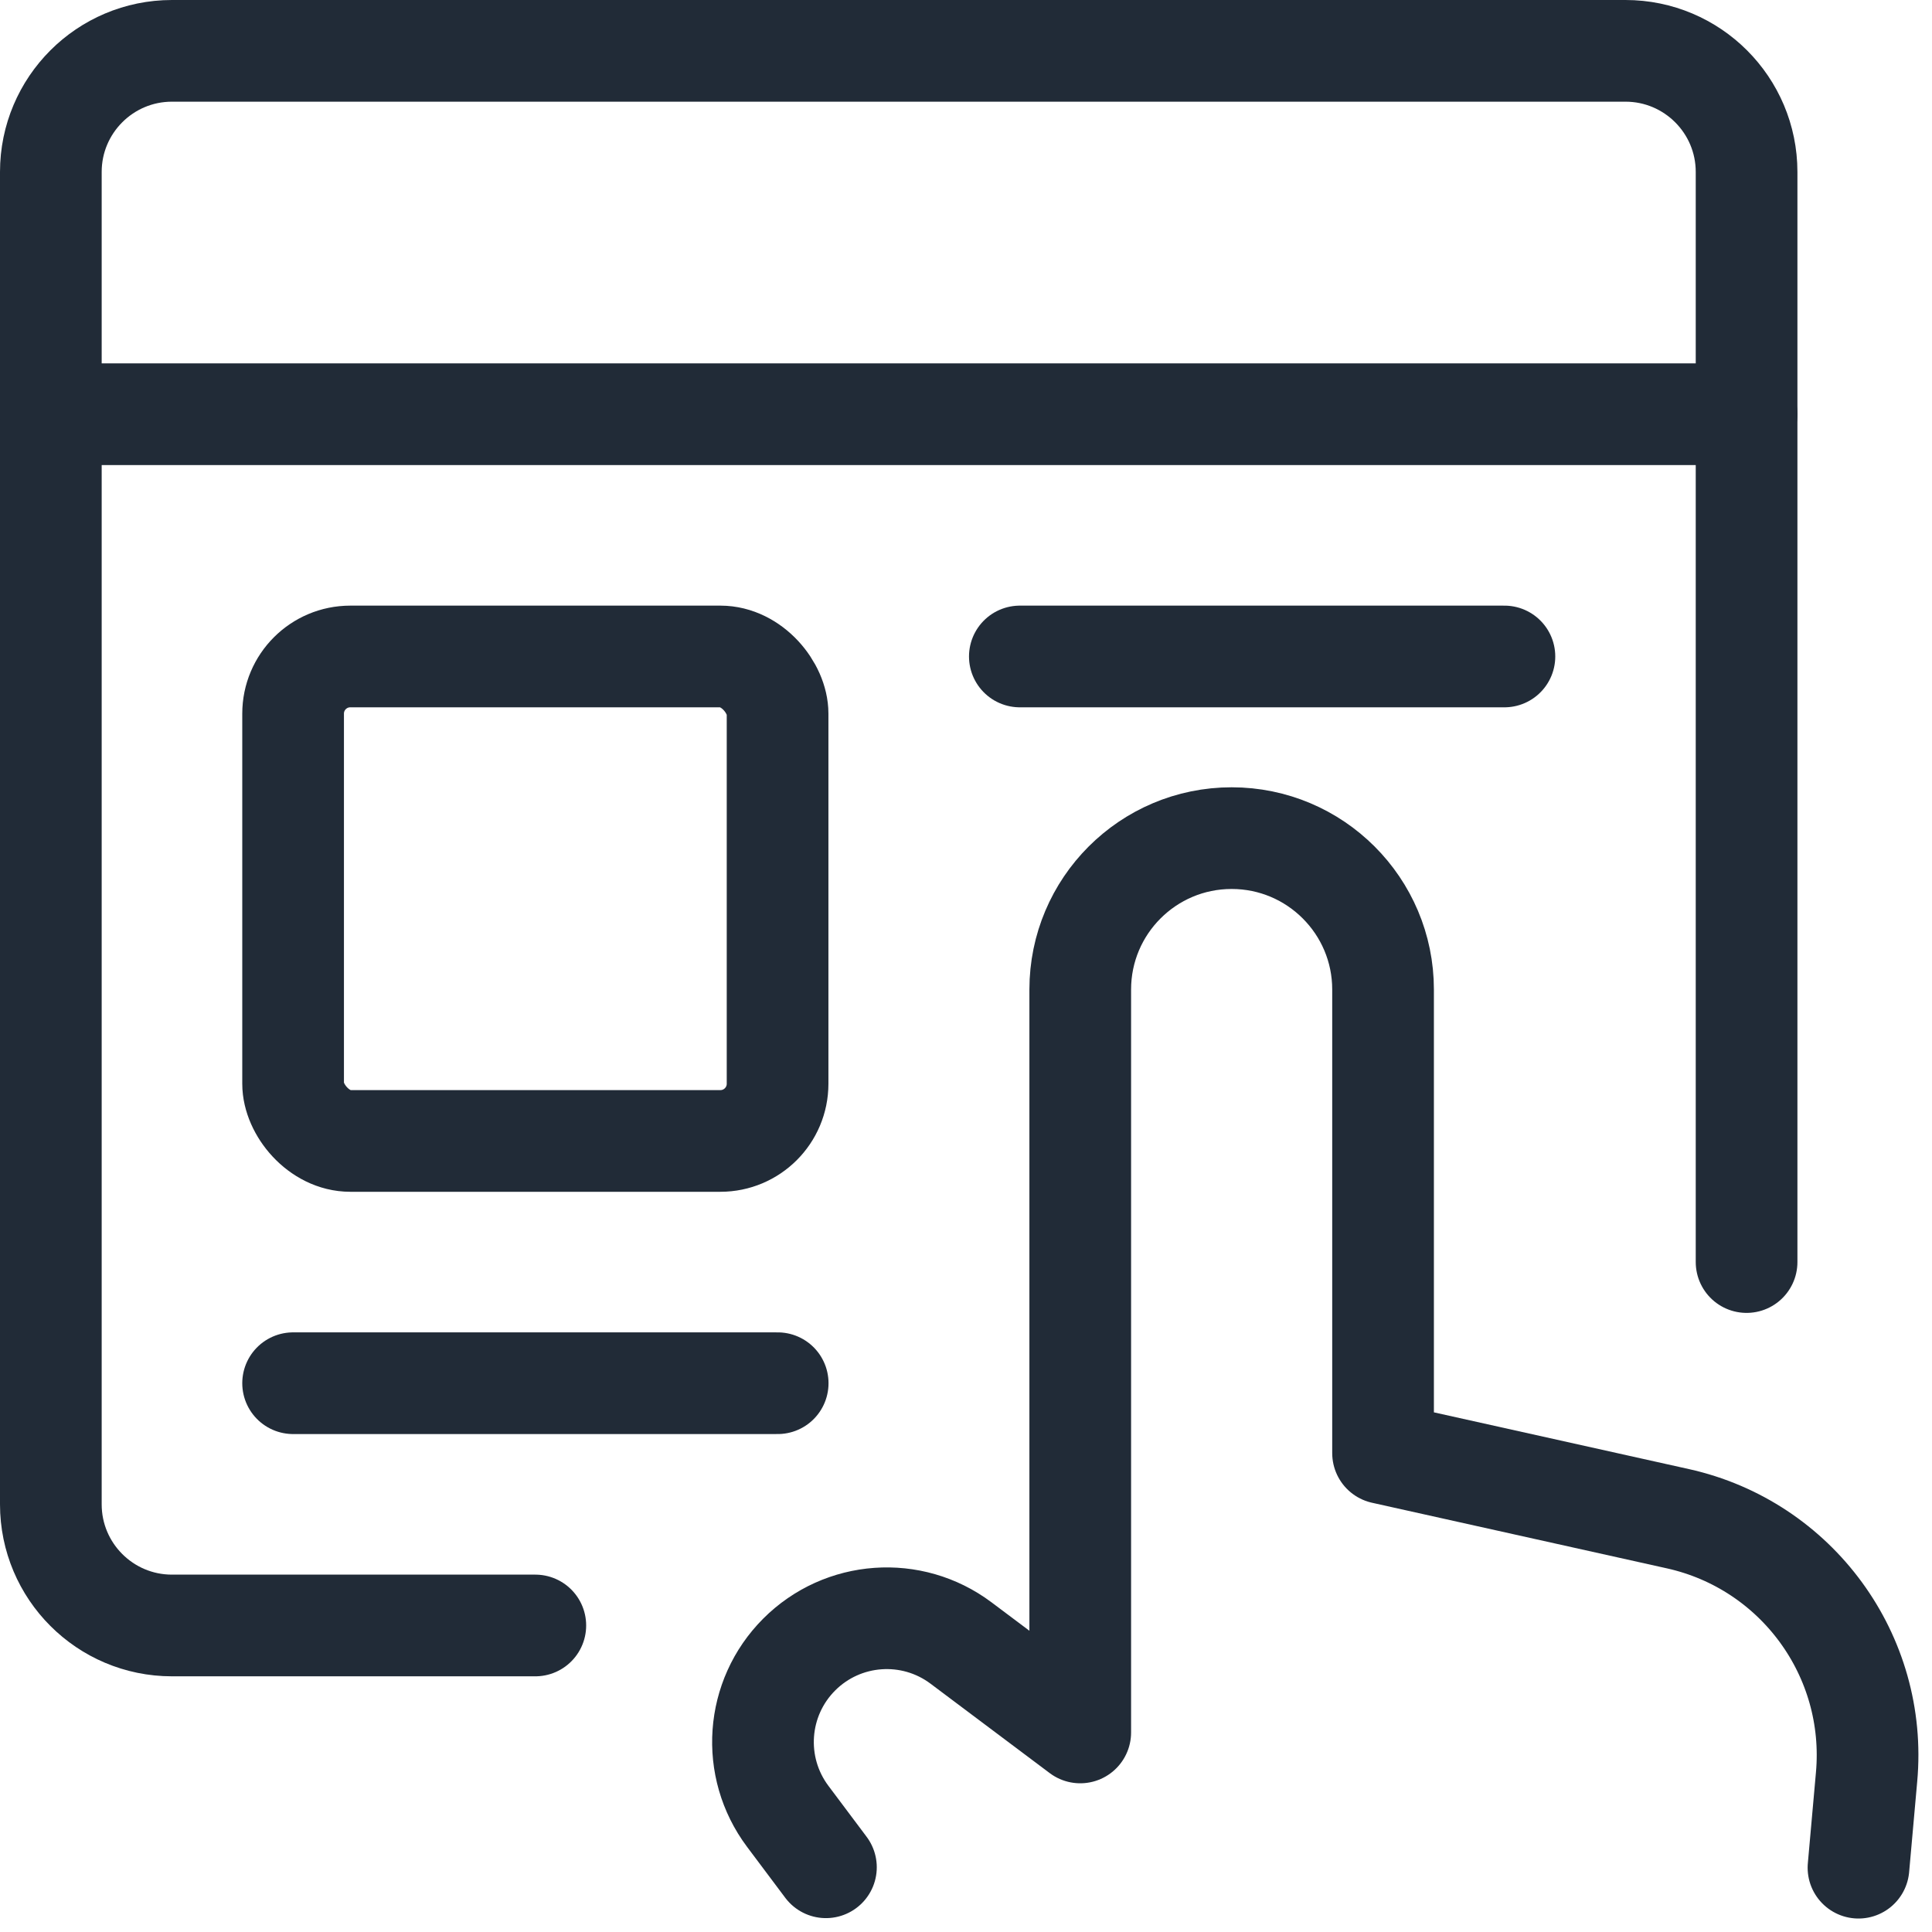
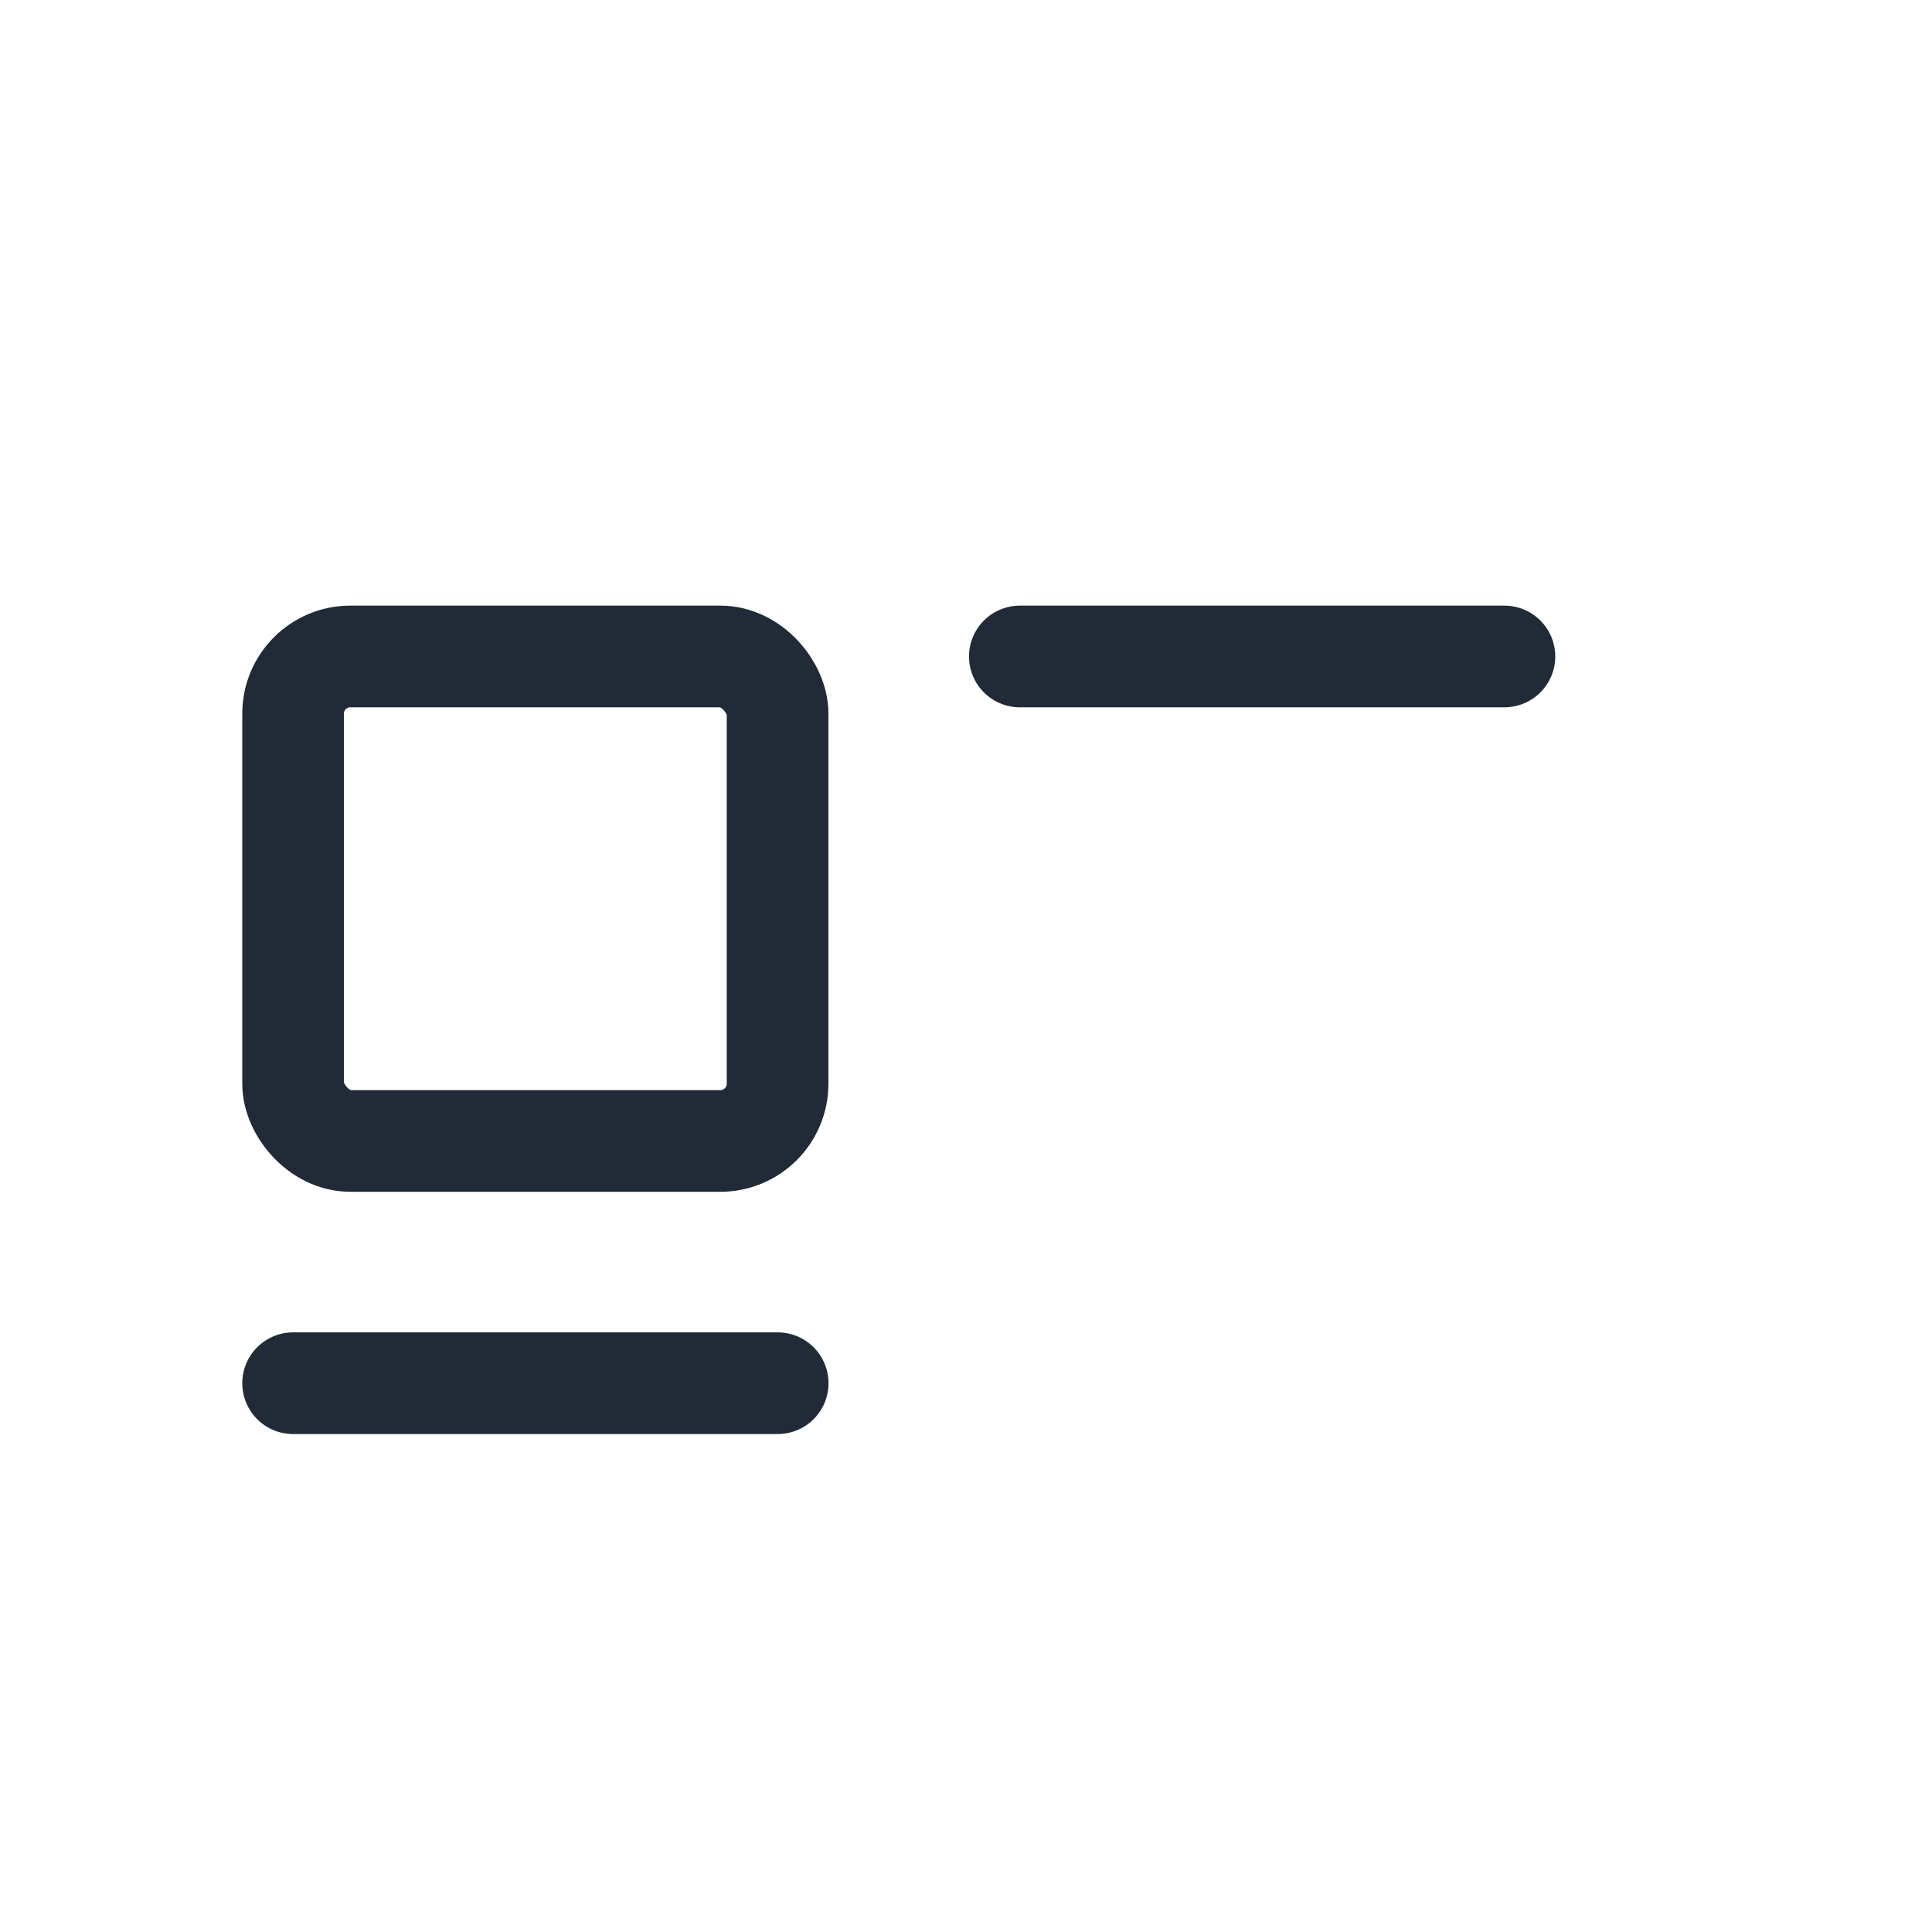
<svg xmlns="http://www.w3.org/2000/svg" width="38" height="38" viewBox="0 0 38 38" fill="none">
  <g id="Group 24">
-     <path id="Shape" d="M36.554 36.735L36.713 34.953C36.93 32.567 35.34 30.391 33.001 29.871L27.203 28.581V19.463C27.203 17.819 25.869 16.485 24.225 16.485C22.58 16.485 21.247 17.819 21.247 19.463V34.075L18.901 32.315C17.932 31.589 16.576 31.686 15.72 32.542C14.863 33.399 14.767 34.754 15.493 35.724L16.245 36.727" stroke="#212B37" stroke-width="2" stroke-linecap="round" stroke-linejoin="round" />
-     <path id="Shape_2" d="M34.353 24.823V3.382C34.353 2.067 33.286 1 31.971 1H3.382C2.067 1 1 2.067 1 3.382V29.588C1 30.904 2.067 31.971 3.382 31.971H10.529" stroke="#212B37" stroke-width="2" stroke-linecap="round" stroke-linejoin="round" />
-     <path id="Shape_3" d="M1 8.147H34.353" stroke="#212B37" stroke-width="2" stroke-linecap="round" stroke-linejoin="round" />
    <rect id="Rectangle-path" x="5.765" y="12.912" width="9.529" height="9.529" rx="1.125" stroke="#212B37" stroke-width="2" stroke-linecap="round" stroke-linejoin="round" />
    <path id="Shape_4" d="M5.765 27.206H15.296" stroke="#212B37" stroke-width="2" stroke-linecap="round" stroke-linejoin="round" />
    <path id="Shape_5" d="M20.059 12.912H29.59" stroke="#212B37" stroke-width="2" stroke-linecap="round" stroke-linejoin="round" />
  </g>
</svg>